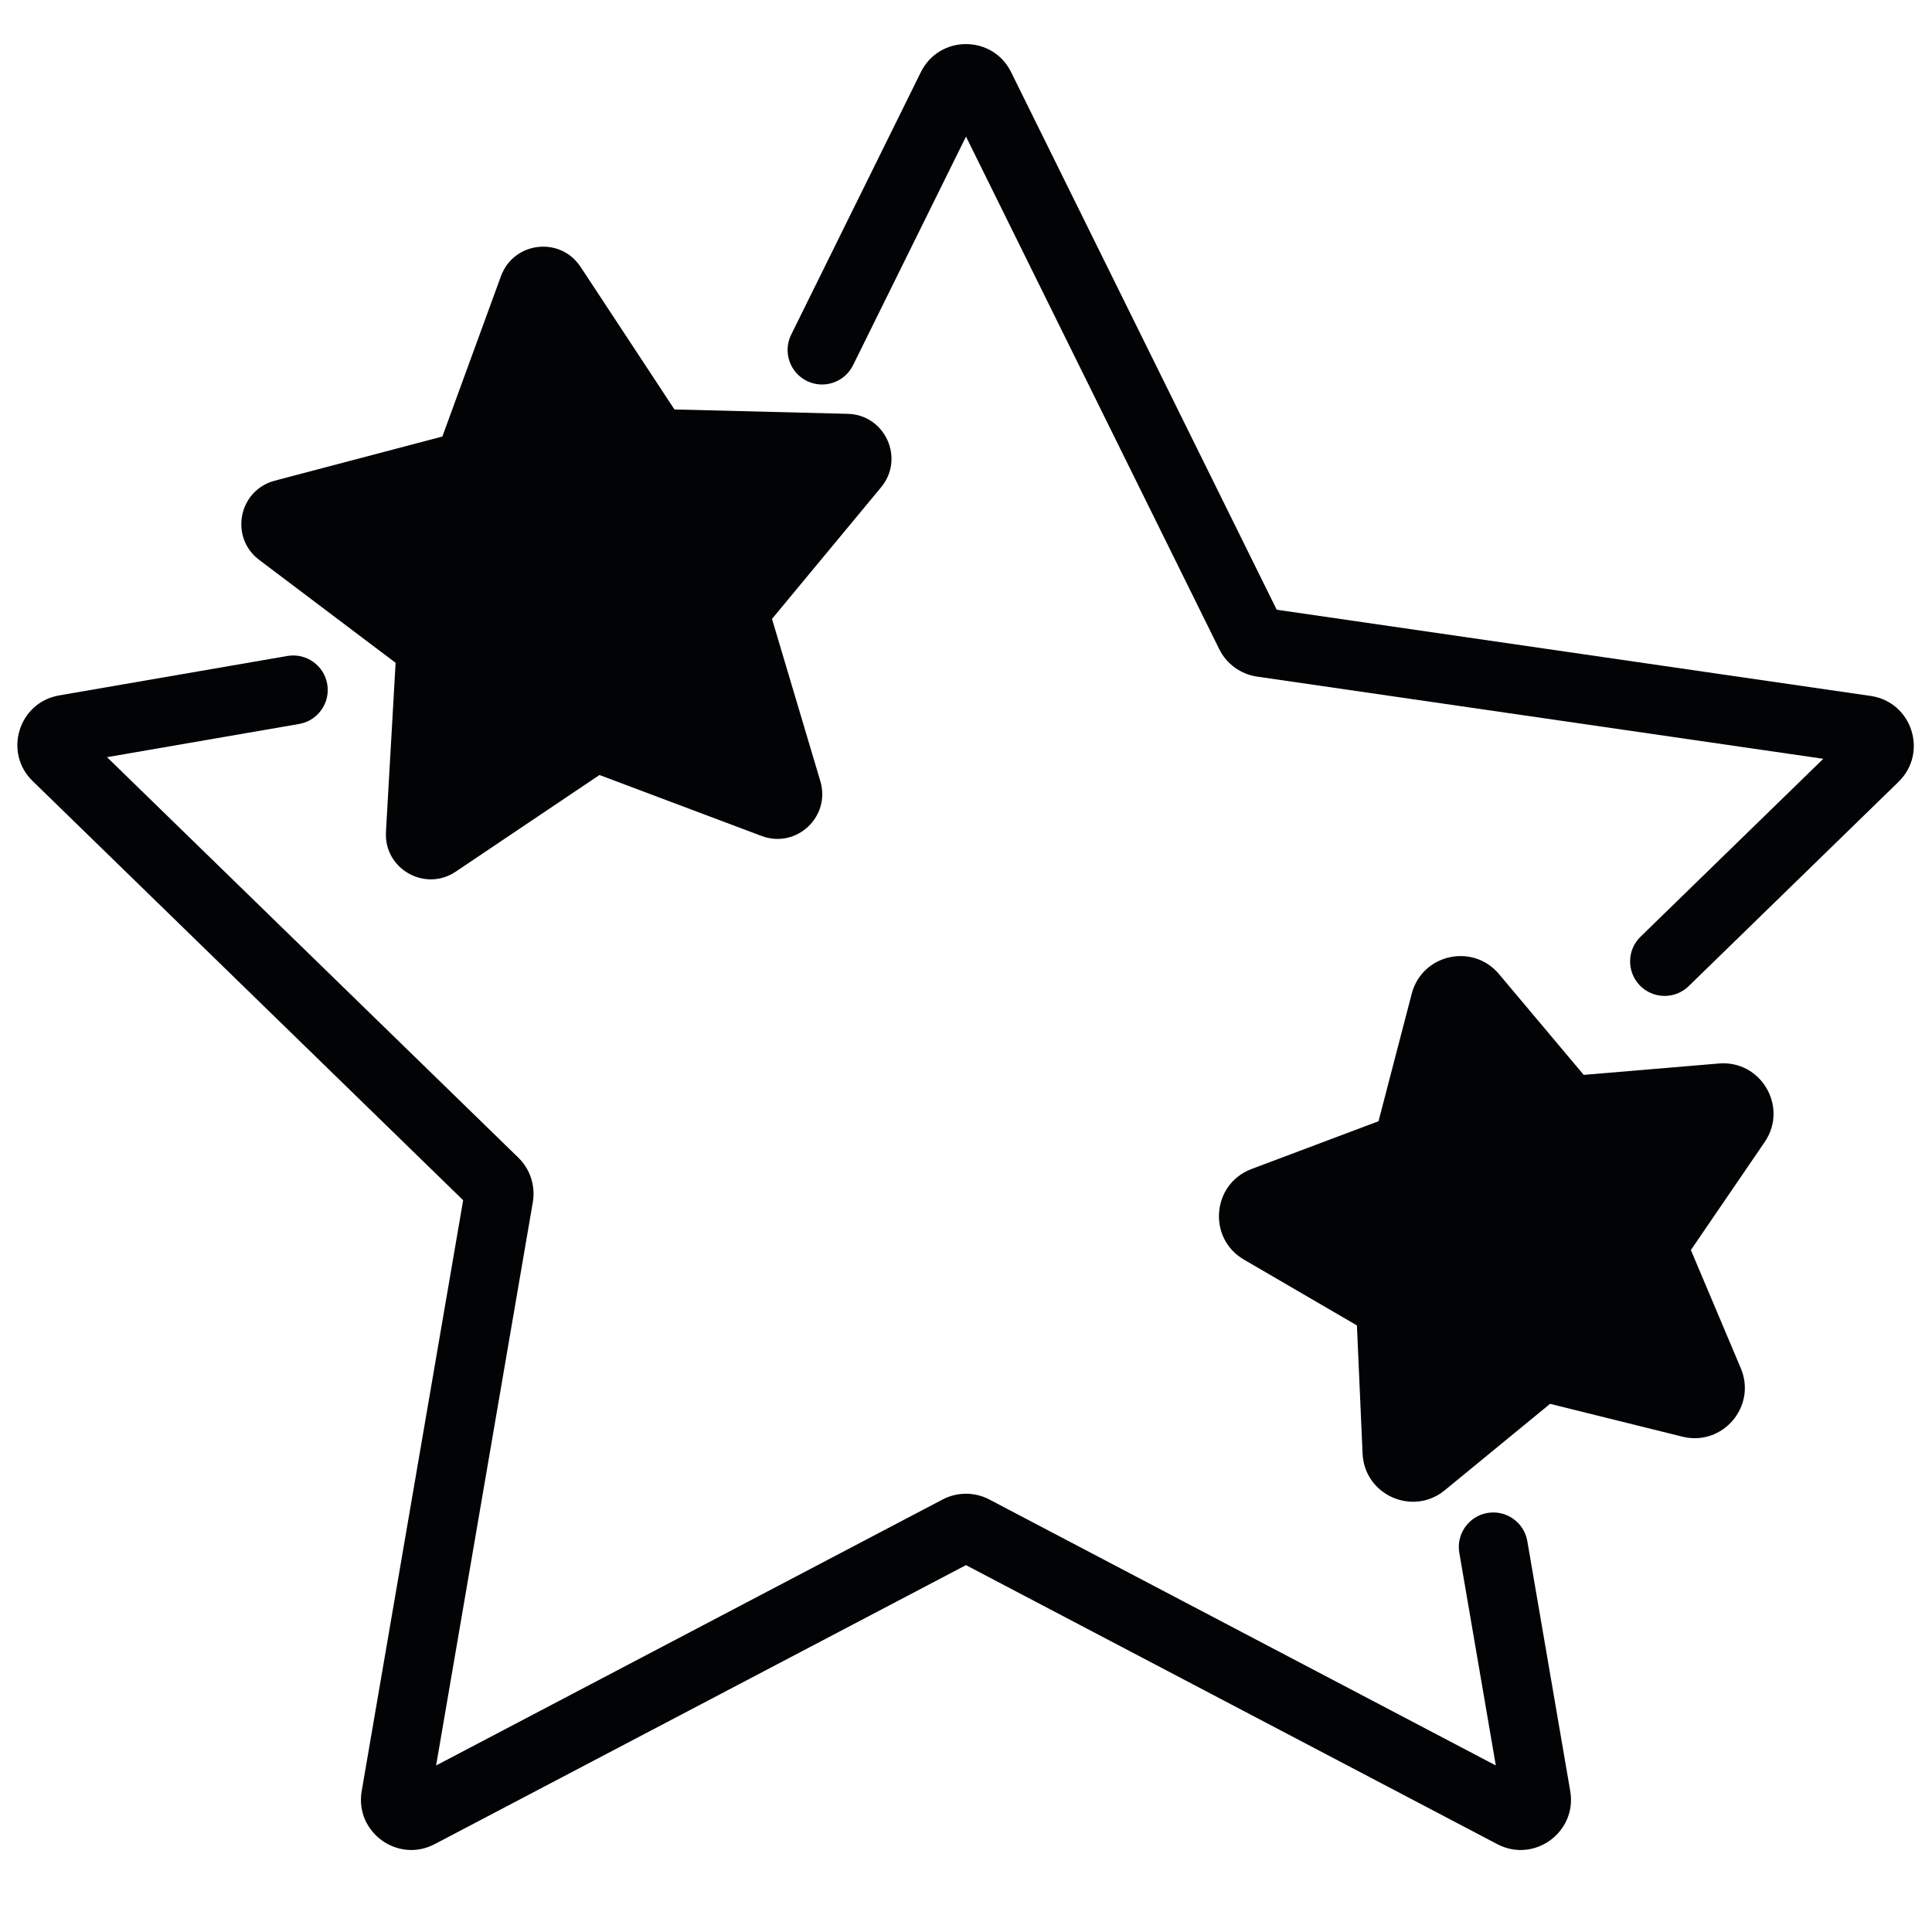
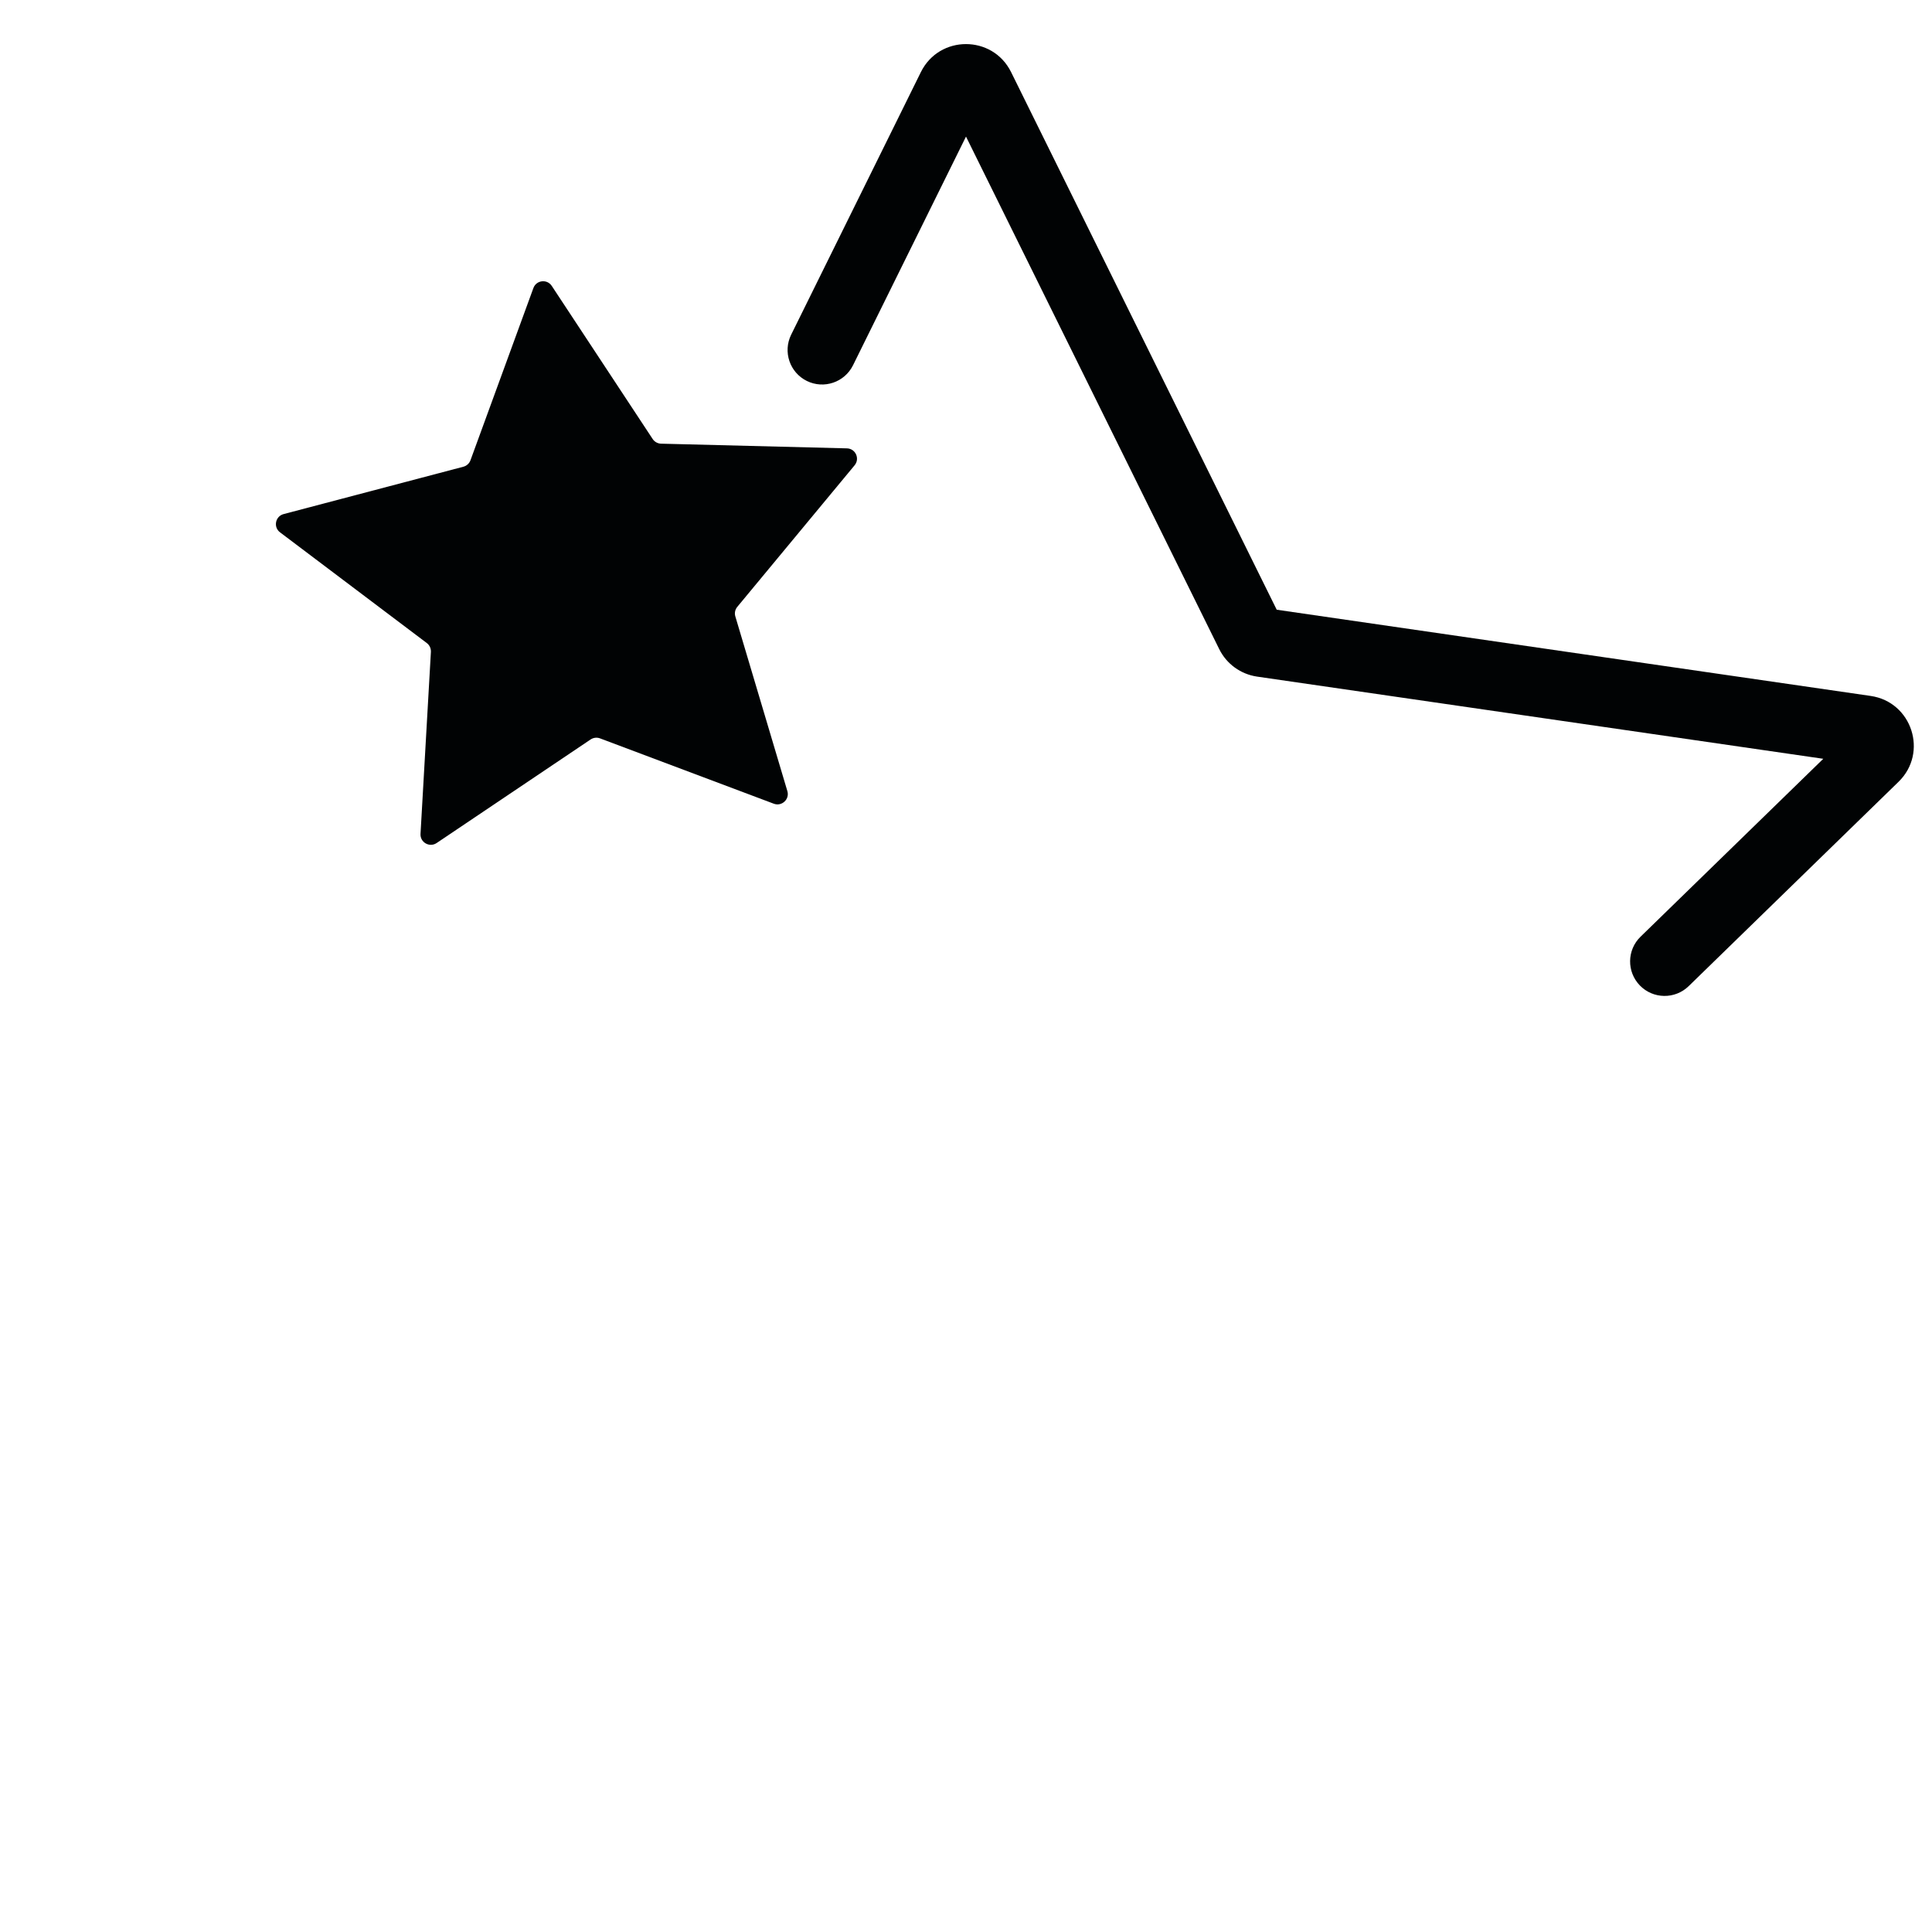
<svg xmlns="http://www.w3.org/2000/svg" fill="none" height="56" viewBox="0 0 56 56" width="56">
  <g fill="#010304">
    <path d="m17.119 21.434c.081-.054.182-.066.273-.032l5.037 1.894c.232.087.464-.129.393-.366l-1.508-5.063c-.029-.096-.007-.2.057-.277l3.4-4.103c.16-.193.027-.485-.223-.491l-5.387-.136c-.098-.003-.189-.053-.243-.135l-2.925-4.438c-.136-.206-.448-.169-.532.062l-1.824 4.992c-.034.092-.11.162-.205.187l-5.211 1.373c-.242.064-.304.379-.104.529l4.254 3.209c.08.06.124.157.119.257l-.301 5.274c-.014.247.261.404.467.266z" />
-     <path d="m44.505 39.745c.112-.092.261-.125.401-.09l4.096 1.017c.367.091.68-.276.533-.624l-1.562-3.698c-.061-.144-.044-.308.044-.437l2.305-3.373c.218-.319-.032-.748-.417-.716l-4.197.353c-.148.013-.294-.048-.39-.162l-2.637-3.137c-.24-.285-.701-.181-.795.179l-1.035 3.966c-.038.144-.143.261-.282.314l-3.943 1.483c-.362.136-.403.631-.07.826l3.53 2.057c.135.079.22.22.227.376l.177 4.01c.017.377.457.574.749.334z" />
    <path d="m26.692 2.09c.535-1.083 2.08-1.083 2.615 0l7.699 15.583 17.216 2.499c1.197.174 1.675 1.645.808 2.489l-6.083 5.923c-.396.385-1.029.377-1.414-.019s-.377-1.029.019-1.414l5.297-5.157-16.411-2.382c-.475-.069-.886-.367-1.098-.797l-7.34-14.856-3.275 6.629c-.245.495-.844.698-1.339.454-.495-.245-.698-.844-.454-1.34z" />
-     <path d="m9.485 19.829c.094.544-.271 1.062-.815 1.156l-5.568.962 11.922 11.608c.344.335.501.818.42 1.292l-2.803 16.326 14.68-7.709c.425-.223.932-.223 1.356 0l14.68 7.709-1.058-6.164c-.093-.544.272-1.061.816-1.155.544-.093 1.061.272 1.155.816l1.244 7.245c.204 1.191-1.046 2.1-2.116 1.538l-15.399-8.087-15.399 8.087c-1.07.562-2.32-.347-2.116-1.538l2.941-17.126-12.479-12.15c-.854-.831-.405-2.28.769-2.482l6.614-1.143c.544-.094 1.062.271 1.156.815z" />
    <g clip-rule="evenodd" fill-rule="evenodd">
-       <path d="m40.92 28.803c.299-1.146 1.766-1.476 2.528-.57l2.457 2.923 3.918-.33c1.225-.103 2.02 1.262 1.327 2.277l-2.139 3.13 1.447 3.426c.468 1.107-.529 2.273-1.695 1.983l-3.833-.951-3.053 2.505c-.929.762-2.329.137-2.382-1.063l-.164-3.715-3.275-1.908c-1.062-.619-.929-2.193.221-2.626l3.68-1.384zm1.671 1.518-.77 2.952c-.12.458-.455.83-.898.997l-2.876 1.082 2.546 1.484c.429.25.701.7.723 1.196l.129 2.929 2.427-1.991c.356-.292.829-.399 1.276-.288l3.046.756-1.141-2.701c-.193-.457-.141-.981.139-1.391l1.663-2.433-3.062.258c-.472.04-.934-.152-1.239-.515z" />
-       <path d="m16.828 7.735c-.588-.892-1.94-.734-2.307.269l-1.699 4.649-4.858 1.28c-1.049.277-1.318 1.641-.452 2.295l3.955 2.984-.28 4.9c-.061 1.073 1.132 1.753 2.023 1.153l4.166-2.801 4.699 1.767c1.006.378 2.01-.558 1.703-1.588l-1.401-4.704 3.162-3.815c.693-.836.117-2.102-.968-2.129l-5.022-.127zm-2.252 5.948 1.347-3.687 2.16 3.277c.234.355.627.573 1.053.584l3.946.1-2.48 2.993c-.277.334-.369.785-.245 1.201l1.105 3.712-3.717-1.397c-.394-.148-.834-.097-1.183.138l-3.296 2.216.221-3.866c.025-.433-.168-.851-.515-1.112l-3.103-2.341 3.817-1.006c.411-.108.744-.411.89-.811z" />
-     </g>
+       </g>
  </g>
</svg>